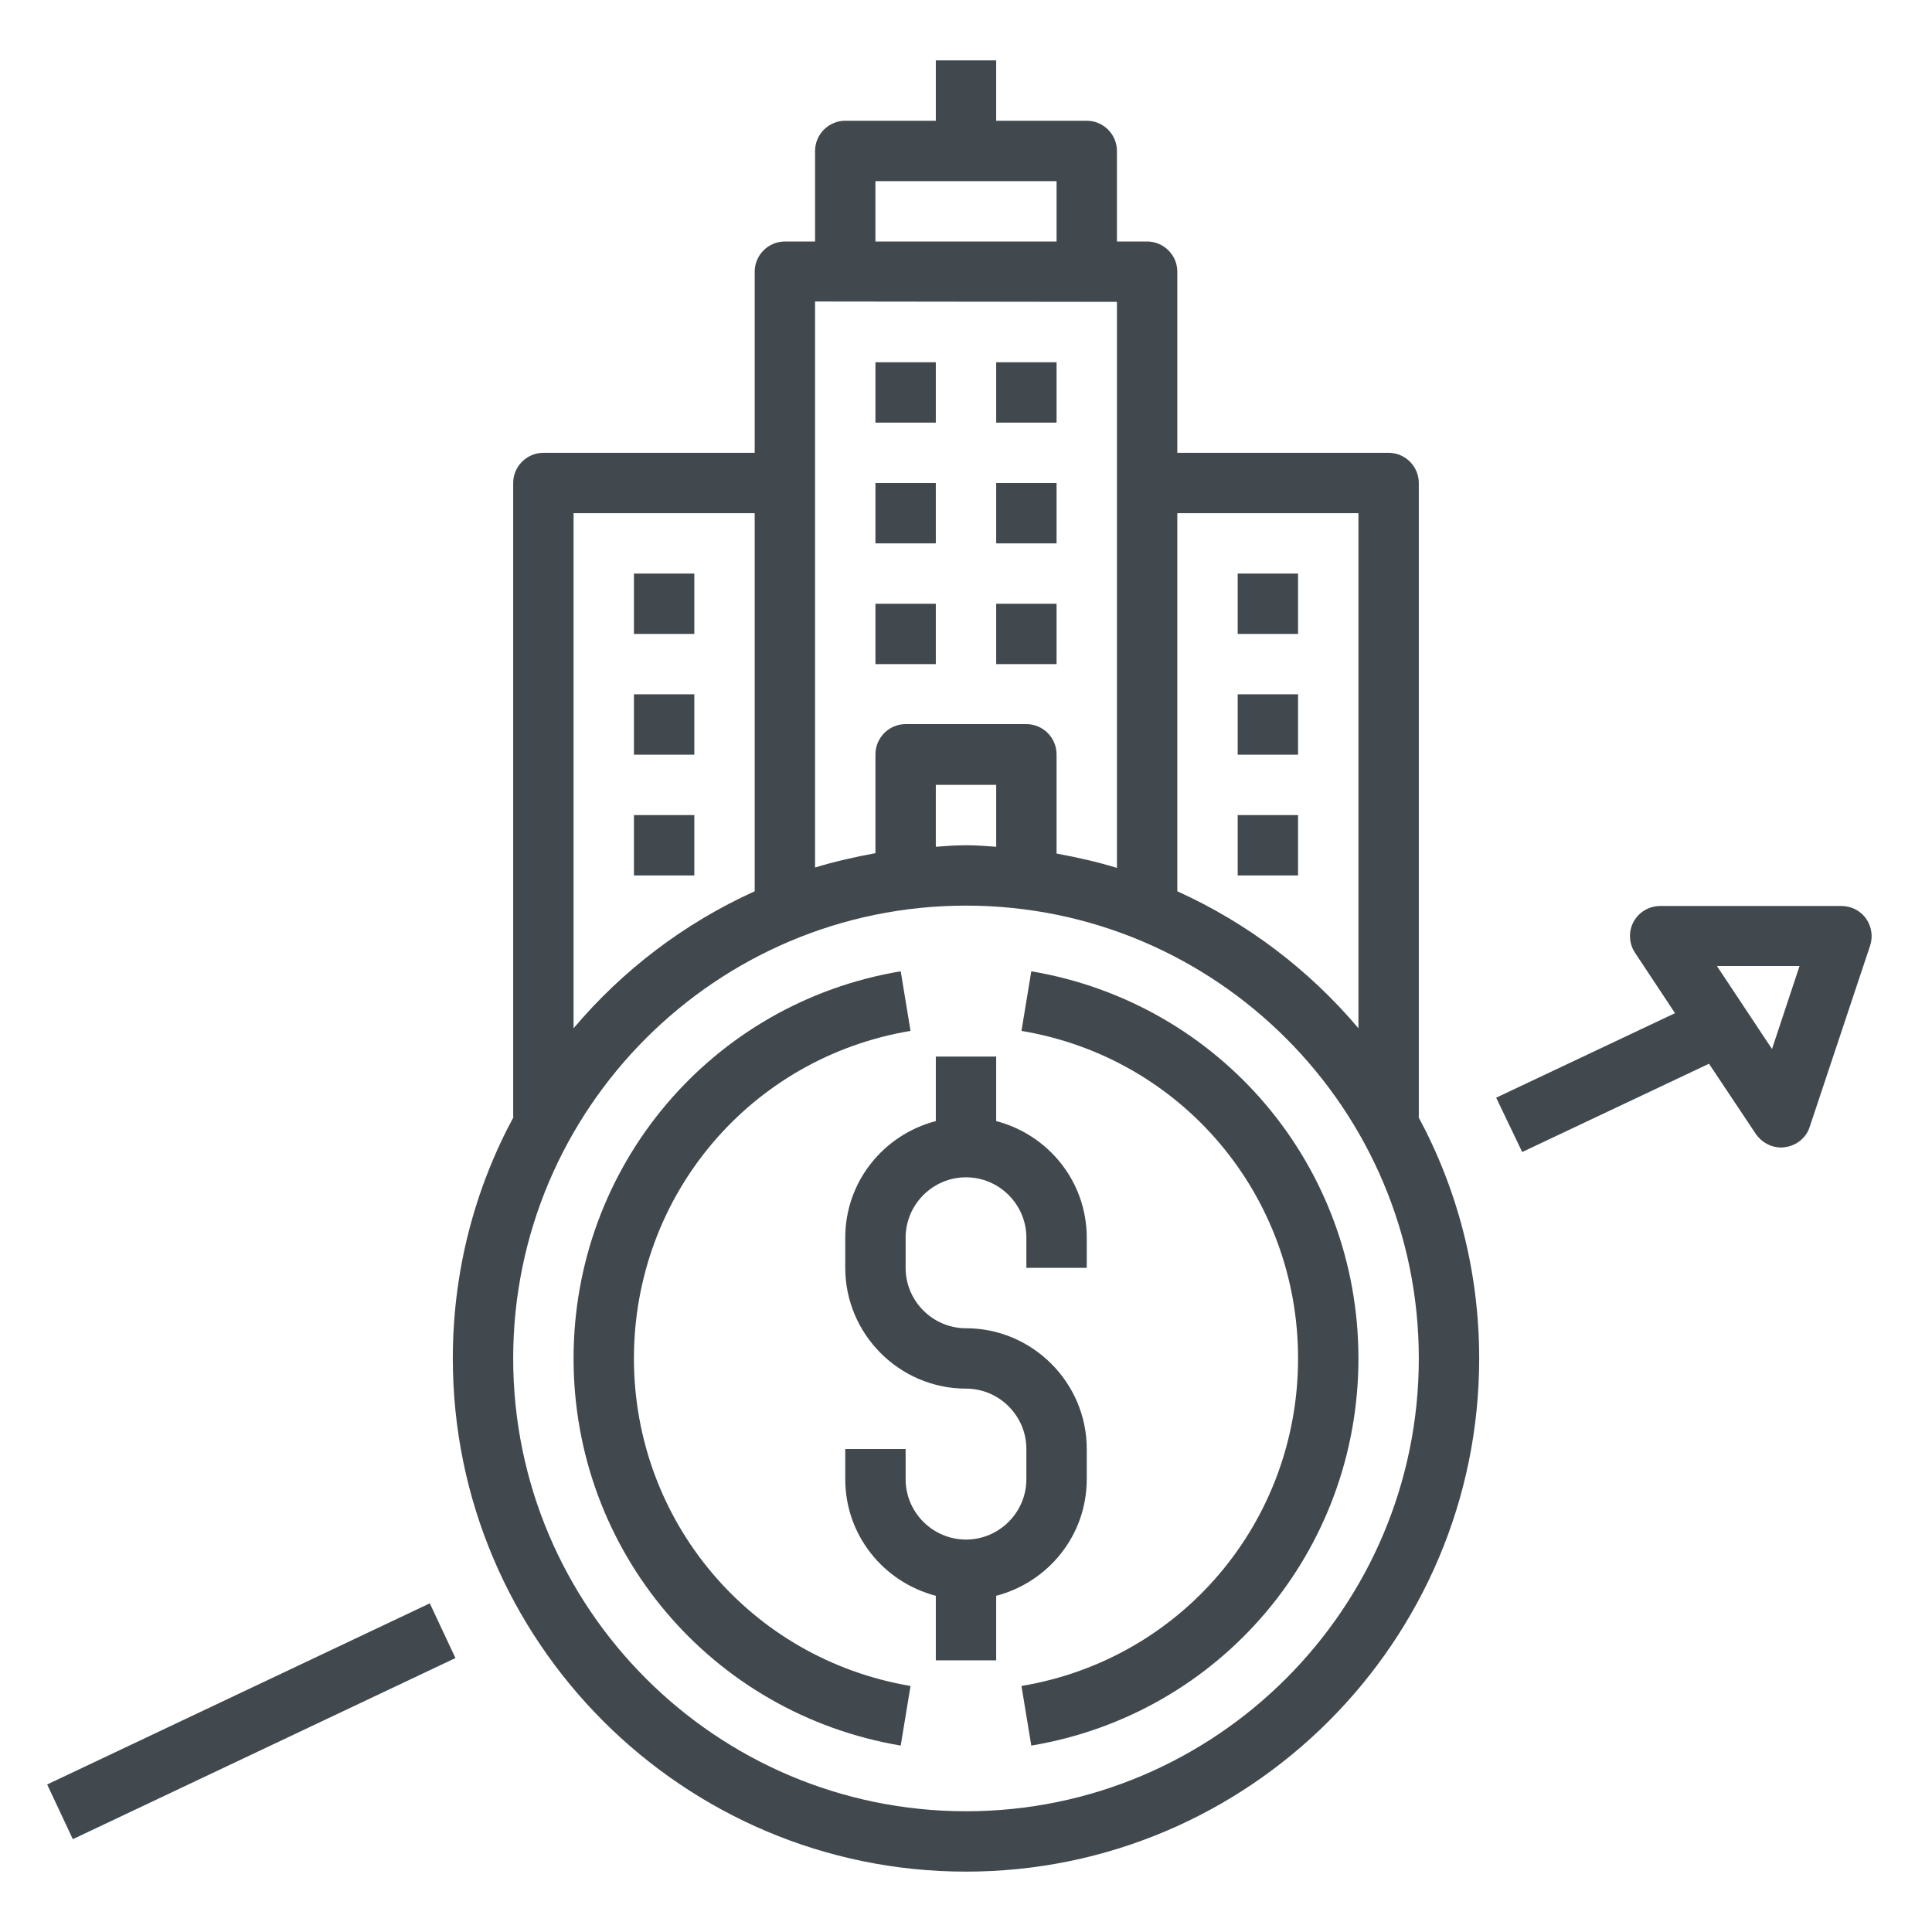
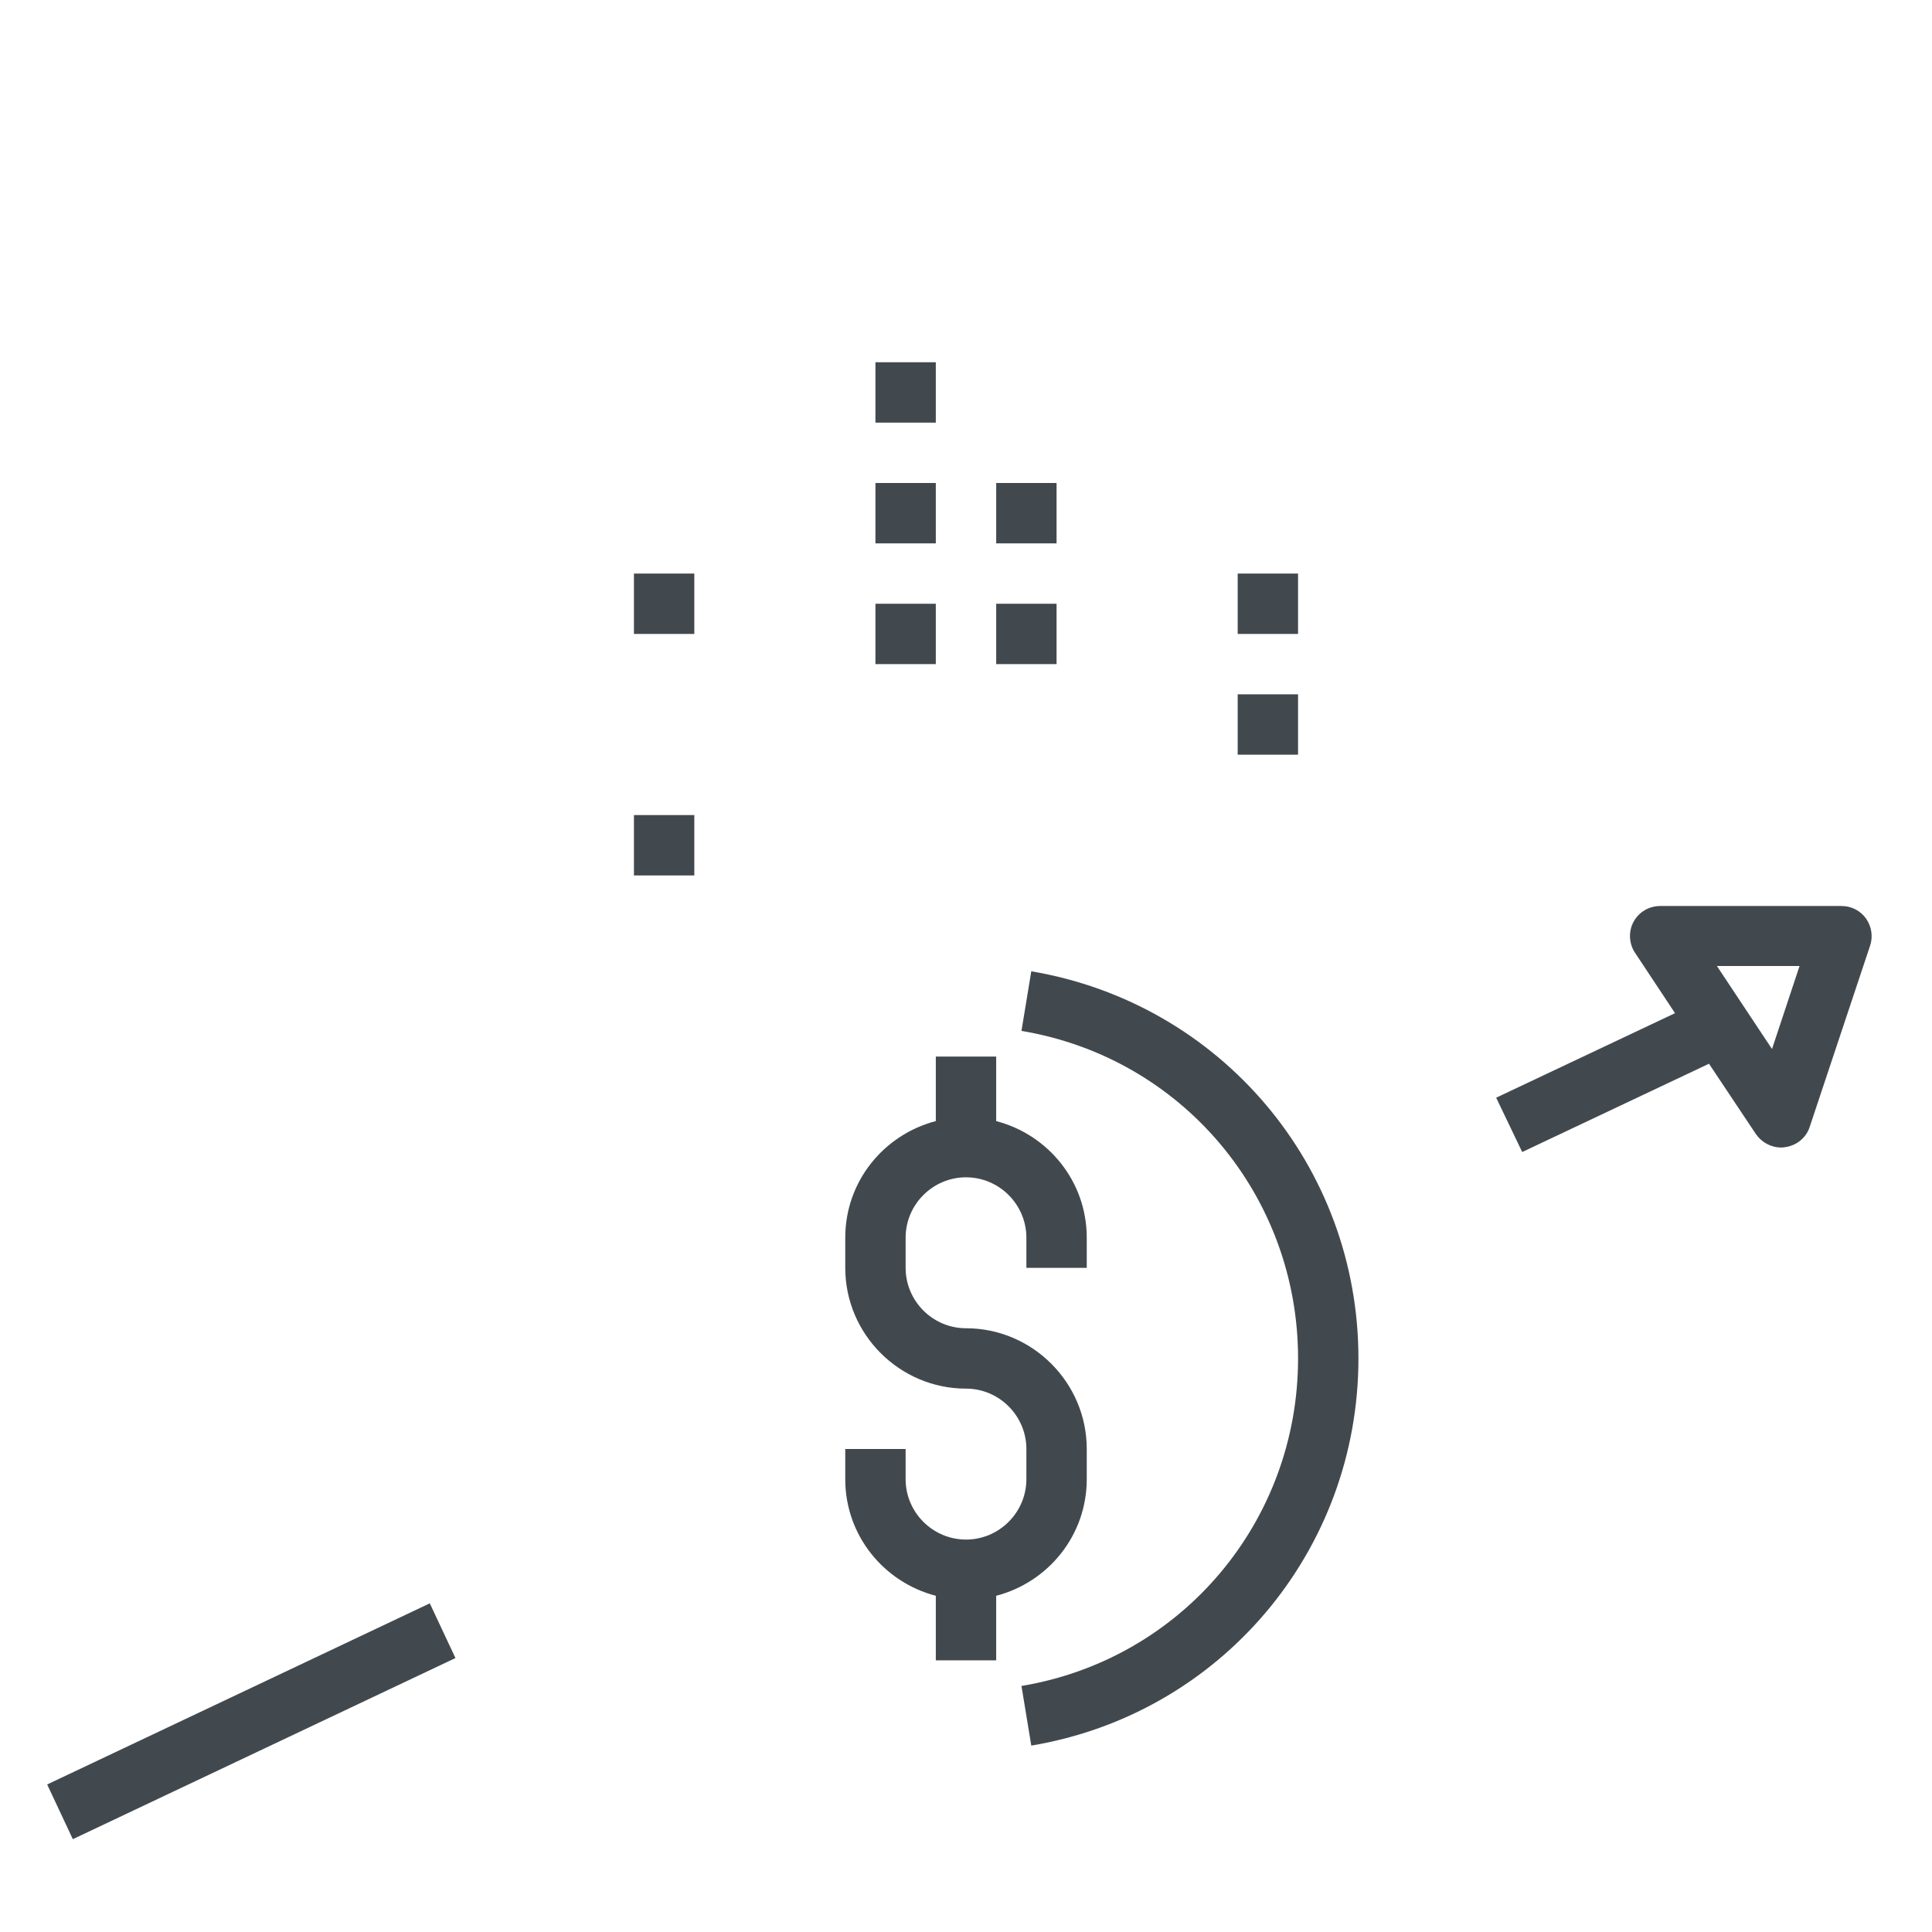
<svg xmlns="http://www.w3.org/2000/svg" version="1.1" id="Layer_1_1_" x="0px" y="0px" viewBox="0 0 512 512" style="enable-background:new 0 0 512 512;" xml:space="preserve">
  <style type="text/css"> .st0{fill:#42494E;} </style>
  <path class="st0" d="M248,280v17.1c-13.8,3.6-24,16-24,30.9v8c0,17.6,14.4,32,32,32c8.8,0,16,7.2,16,16v8c0,8.8-7.2,16-16,16 c-8.8,0-16-7.2-16-16v-8h-16v8c0,14.9,10.2,27.3,24,30.9V440h16v-17.1c13.8-3.6,24-16,24-30.9v-8c0-17.6-14.4-32-32-32 c-8.8,0-16-7.2-16-16v-8c0-8.8,7.2-16,16-16c8.8,0,16,7.2,16,16v8h16v-8c0-14.9-10.2-27.3-24-30.9V280L248,280L248,280z" />
  <path class="st0" d="M232,96h16v16h-16V96z" />
-   <path class="st0" d="M264,96h16v16h-16V96z" />
  <path class="st0" d="M232,128h16v16h-16V128z" />
  <path class="st0" d="M264,128h16v16h-16V128z" />
  <path class="st0" d="M232,160h16v16h-16V160z" />
  <path class="st0" d="M264,160h16v16h-16V160z" />
-   <path class="st0" d="M328,216h16v16h-16V216z" />
  <path class="st0" d="M328,184h16v16h-16V184z" />
  <path class="st0" d="M328,152h16v16h-16V152z" />
  <path class="st0" d="M168,216h16v16h-16V216z" />
-   <path class="st0" d="M168,184h16v16h-16V184z" />
  <path class="st0" d="M168,152h16v16h-16V152z" />
  <path class="st0" d="M403.4,305.3l49.5-23.4l12.4,18.6c1.5,2.2,4,3.6,6.7,3.6c0.4,0,0.7,0,1.1-0.1c3-0.4,5.6-2.5,6.5-5.4l16-48 c0.8-2.4,0.4-5.1-1.1-7.2s-3.9-3.3-6.5-3.3h-48c-3,0-5.7,1.6-7.1,4.2s-1.2,5.8,0.4,8.2l10.6,16l-47.4,22.4L403.4,305.3z M476.9,256 l-7.3,22L455,256H476.9z" />
  <path class="st0" d="M12.5,472.9l101.4-48l6.8,14.5l-101.4,48L12.5,472.9z" />
-   <path class="st0" d="M168,360c0-43.2,30.8-79.7,73.3-86.8l-2.6-15.8C188.5,265.8,152,309,152,360s36.5,94.1,86.7,102.6l2.6-15.8 C198.8,439.6,168,403.1,168,360z" />
  <path class="st0" d="M344,360c0,43.2-30.8,79.7-73.3,86.8l2.6,15.8C323.5,454.2,360,411,360,360s-36.5-94.1-86.7-102.6l-2.6,15.8 C313.2,280.3,344,316.8,344,360z" />
-   <path class="st0" d="M248,16v16h-24c-4.4,0-8,3.6-8,8v24h-8c-4.4,0-8,3.6-8,8v48h-56c-4.4,0-8,3.6-8,8v168h0.1 c-10.3,19.1-16.1,40.9-16.1,64c0,75,61,136,136,136s136-61,136-136c0-23.1-5.8-44.9-16.1-64h0.1V128c0-4.4-3.6-8-8-8h-56V72 c0-4.4-3.6-8-8-8h-8V40c0-4.4-3.6-8-8-8h-24V16L248,16L248,16z M152,136h48v100.2c-18.6,8.4-35,20.9-48,36.3V136z M312,136h48v136.5 c-13-15.4-29.4-27.9-48-36.3V136z M376,360c0,66.2-53.8,120-120,120s-120-53.8-120-120s53.8-120,120-120S376,293.8,376,360z M248,224.4V208h16v16.4c-2.7-0.2-5.3-0.4-8-0.4C253.3,224,250.7,224.2,248,224.4z M296,80v150c-5.2-1.6-10.6-2.8-16-3.8v-26.3 c0-4.4-3.6-8-8-8h-32c-4.4,0-8,3.6-8,8v26.2c-5.4,1-10.8,2.2-16,3.8v-150L296,80L296,80z M280,48v16h-48V48H280z" />
</svg>